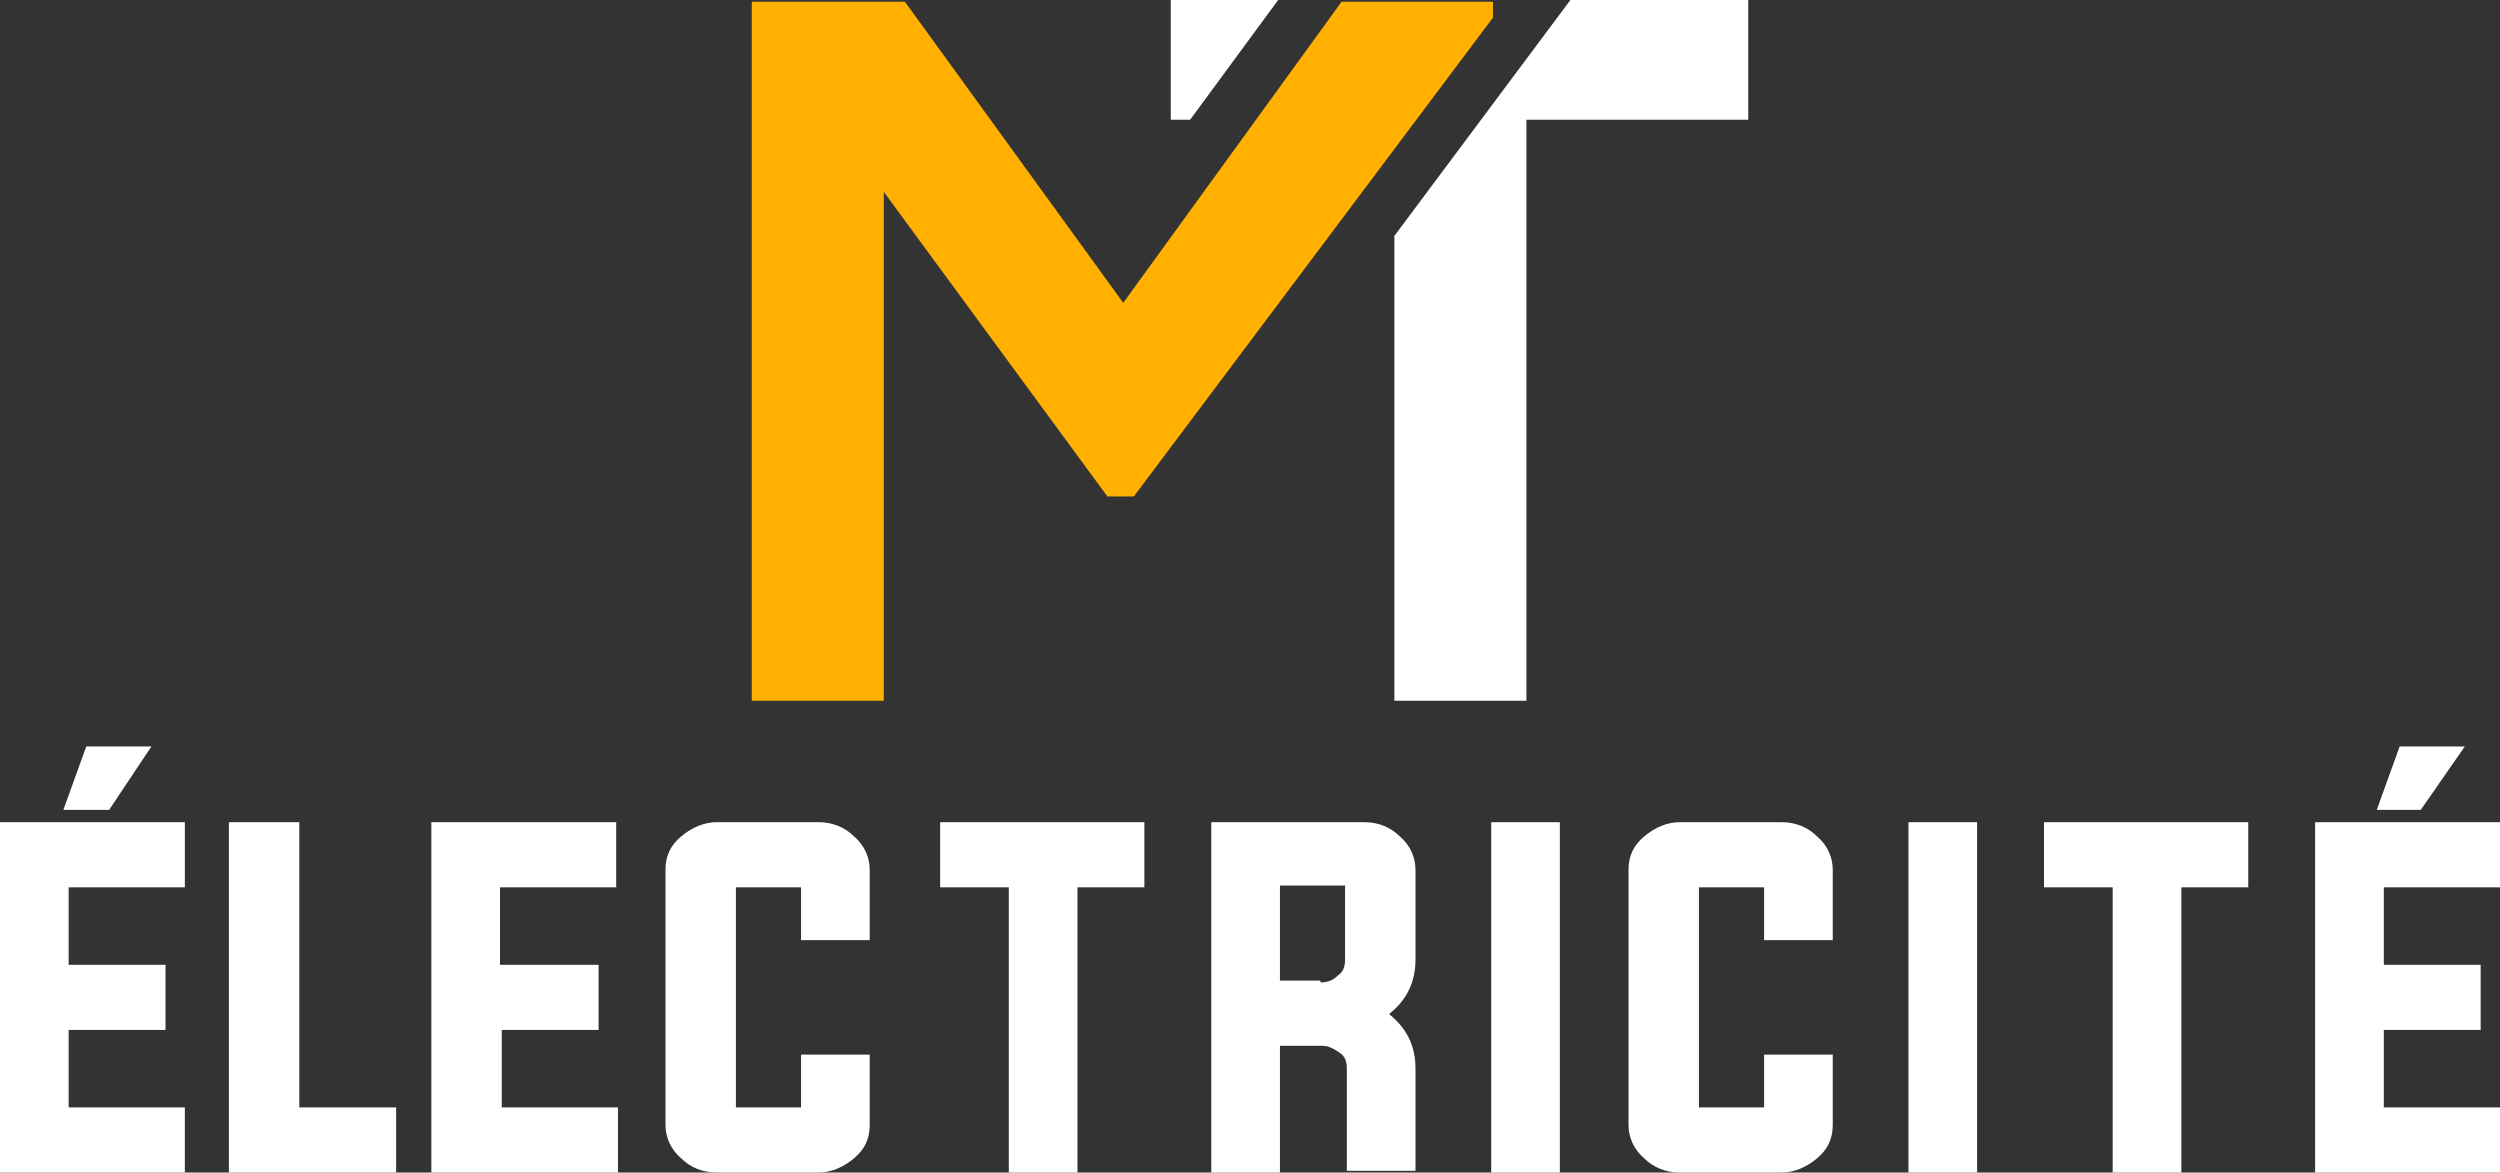
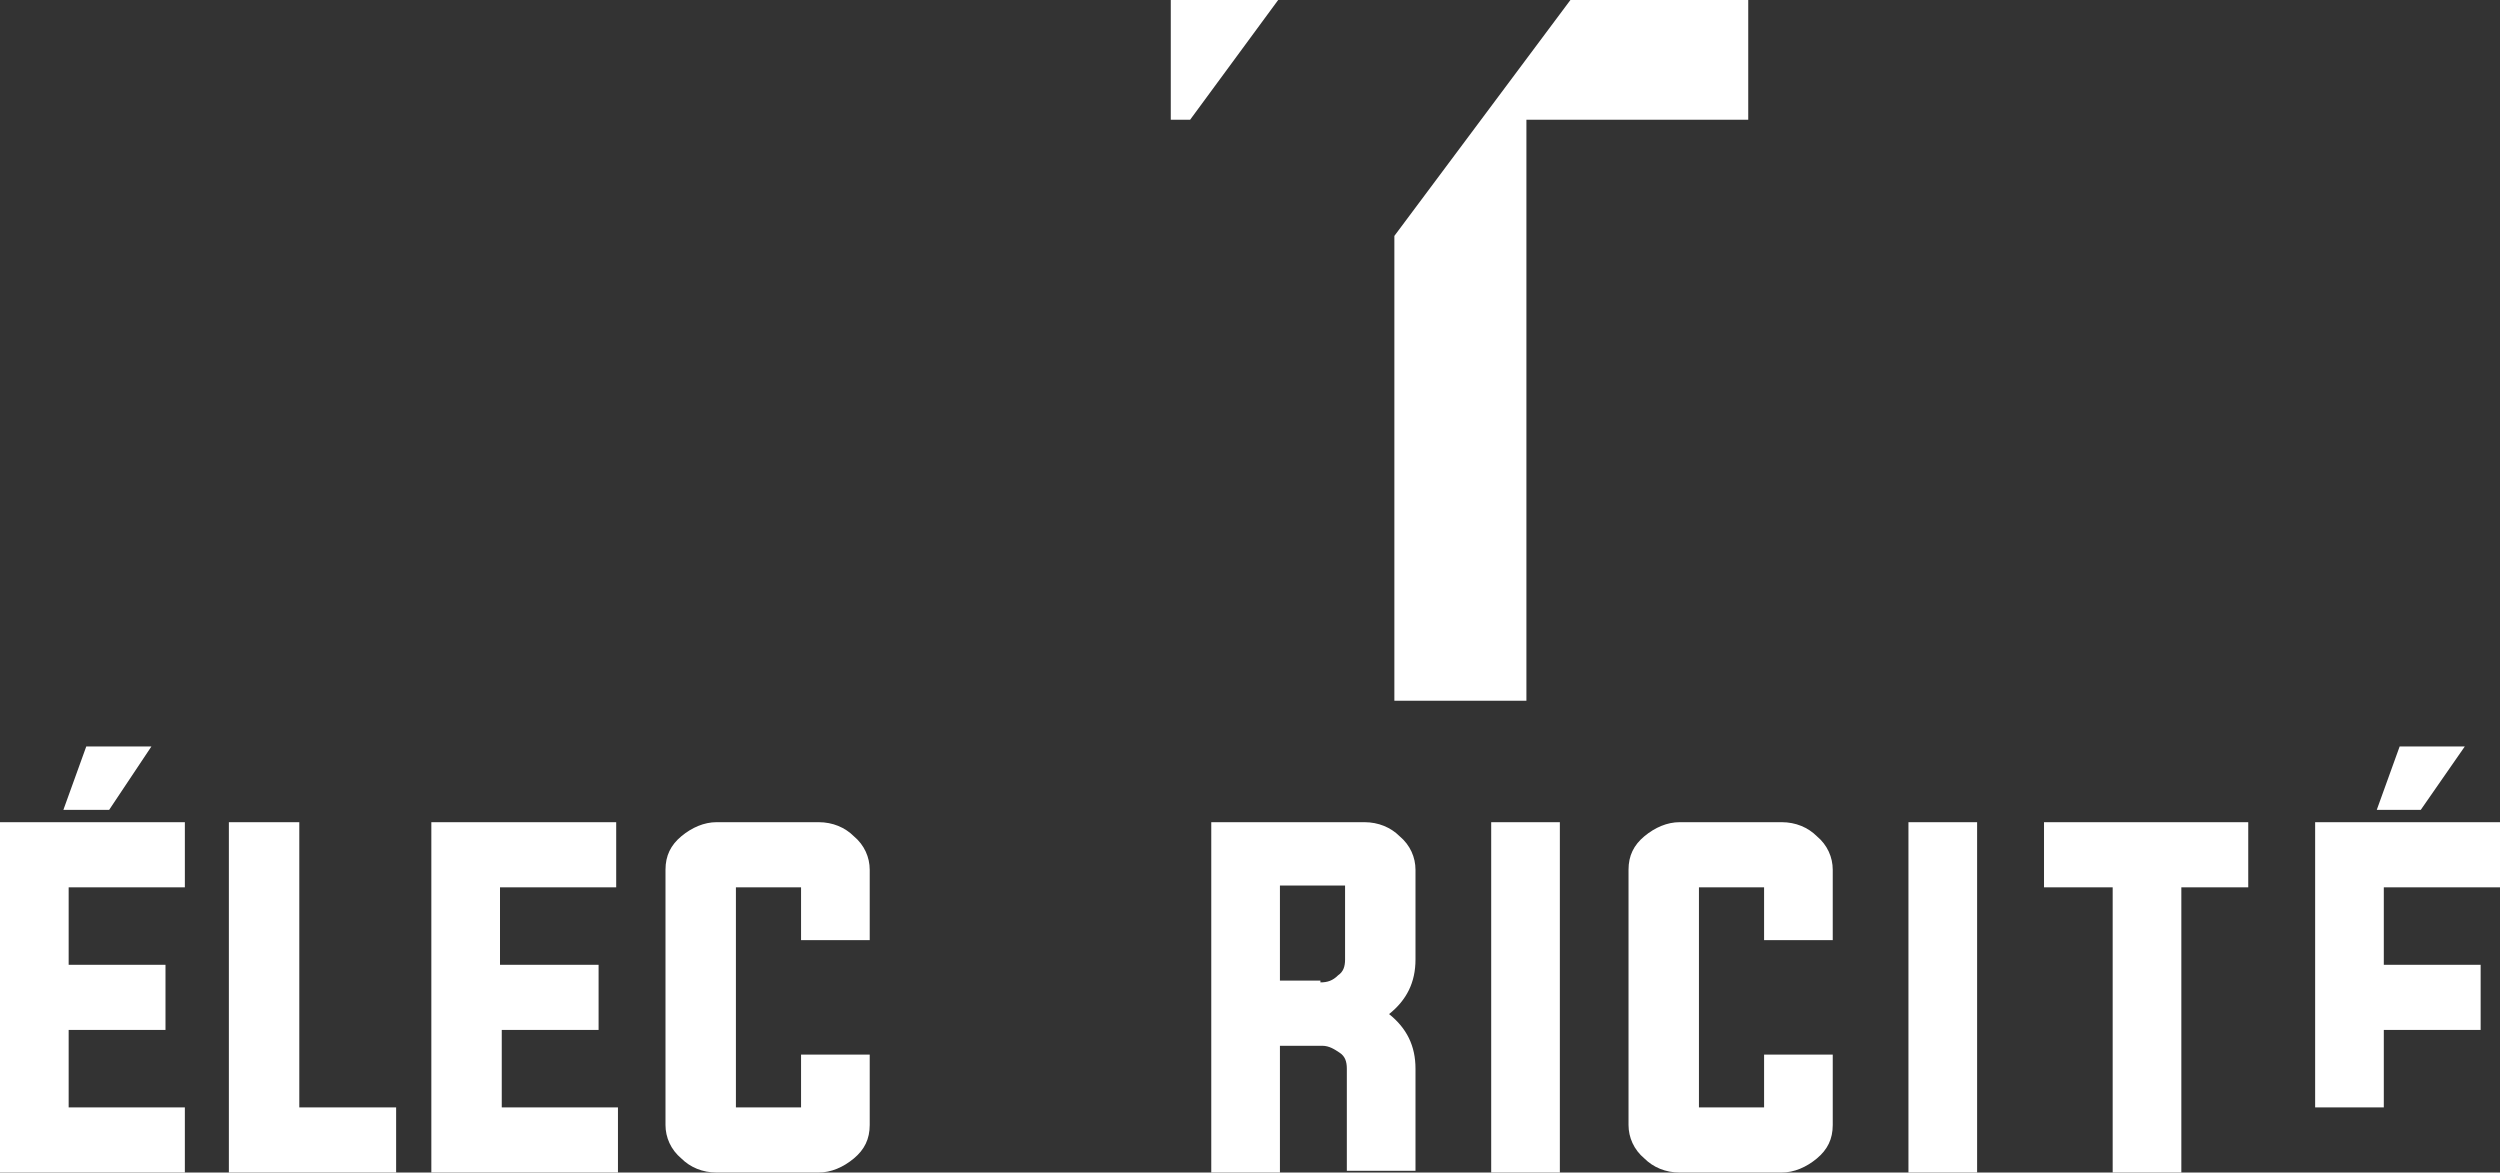
<svg xmlns="http://www.w3.org/2000/svg" version="1.1" id="Layer_1" x="0px" y="0px" width="142px" height="66.6px" viewBox="0 0 142 66.6" style="enable-background:new 0 0 142 66.6;" xml:space="preserve">
  <rect x="0" y="0" width="142" height="66.6" fill="#333333" stroke="none" />
  <style type="text/css">
	.st0{fill:#FFFFFF;}
	.st1{fill:#FFB000;}
</style>
  <g>
    <path class="st0" d="M3.9,62.9h6.6v3.7H0V46.7h10.5v3.7H3.9v4.4h5.5v3.7H3.9V62.9z M3.6,46l1.3-3.6h3.7L6.2,46H3.6z" />
    <path class="st0" d="M13,66.6V46.7h4v16.2h5.5v3.7H13z" />
    <path class="st0" d="M28.5,62.9h6.6v3.7H24.5V46.7H35v3.7h-6.6v4.4H34v3.7h-5.5V62.9z" />
    <path class="st0" d="M45.5,50.4h-3.7v12.5h3.7v-3h3.9v4c0,0.8-0.3,1.4-0.9,1.9c-0.6,0.5-1.3,0.8-2,0.8h-5.8c-0.8,0-1.5-0.3-2-0.8   c-0.6-0.5-0.9-1.2-0.9-1.9V49.4c0-0.8,0.3-1.4,0.9-1.9c0.6-0.5,1.3-0.8,2-0.8h5.8c0.8,0,1.5,0.3,2,0.8c0.6,0.5,0.9,1.2,0.9,1.9v4   h-3.9V50.4z" />
-     <path class="st0" d="M57.3,50.4h-3.9v-3.7H65v3.7h-3.8v16.2h-3.9V50.4z" />
    <path class="st0" d="M72.7,59.5v7.1h-3.9V46.7h8.7c0.8,0,1.5,0.3,2,0.8c0.6,0.5,0.9,1.2,0.9,1.9v5.1c0,1.3-0.5,2.3-1.5,3.1   c1,0.8,1.5,1.8,1.5,3.1v5.8h-3.9v-5.8c0-0.4-0.1-0.7-0.4-0.9s-0.6-0.4-1-0.4h-2.4V59.5z M75,55.8c0.4,0,0.7-0.1,1-0.4   c0.3-0.2,0.4-0.5,0.4-0.9v-4.2h-3.7v5.4H75V55.8z" />
    <path class="st0" d="M84.7,66.6V46.7h3.9v19.9H84.7z" />
    <path class="st0" d="M100.2,50.4h-3.7v12.5h3.7v-3h3.9v4c0,0.8-0.3,1.4-0.9,1.9s-1.3,0.8-2,0.8h-5.8c-0.8,0-1.5-0.3-2-0.8   c-0.6-0.5-0.9-1.2-0.9-1.9V49.4c0-0.8,0.3-1.4,0.9-1.9s1.3-0.8,2-0.8h5.8c0.8,0,1.5,0.3,2,0.8c0.6,0.5,0.9,1.2,0.9,1.9v4h-3.9V50.4   z" />
    <path class="st0" d="M108.4,66.6V46.7h3.9v19.9H108.4z" />
    <path class="st0" d="M120,50.4h-3.9v-3.7h11.6v3.7h-3.8v16.2H120V50.4z" />
-     <path class="st0" d="M135.4,62.9h6.6v3.7h-10.5V46.7H142v3.7h-6.6v4.4h5.5v3.7h-5.5V62.9z M135,46l1.3-3.6h3.7l-2.5,3.6H135z" />
+     <path class="st0" d="M135.4,62.9h6.6h-10.5V46.7H142v3.7h-6.6v4.4h5.5v3.7h-5.5V62.9z M135,46l1.3-3.6h3.7l-2.5,3.6H135z" />
  </g>
  <g>
    <g>
      <path class="st0" d="M72.6,0c-2,0-4,0-6.1,0v6.8h1.1L72.6,0z" />
      <g>
        <path class="st0" d="M89.2,0l-10,13.4v26.4h7.5v-33h12.6V0C95.8,0,92.5,0,89.2,0z" />
      </g>
    </g>
-     <polygon class="st1" points="76.2,0.1 63.8,17.2 51.4,0.1 42.7,0.1 42.7,39.8 50.2,39.8 50.2,10.9 62.9,28.2 64.4,28.2 84.8,1    84.8,0.1  " />
  </g>
</svg>